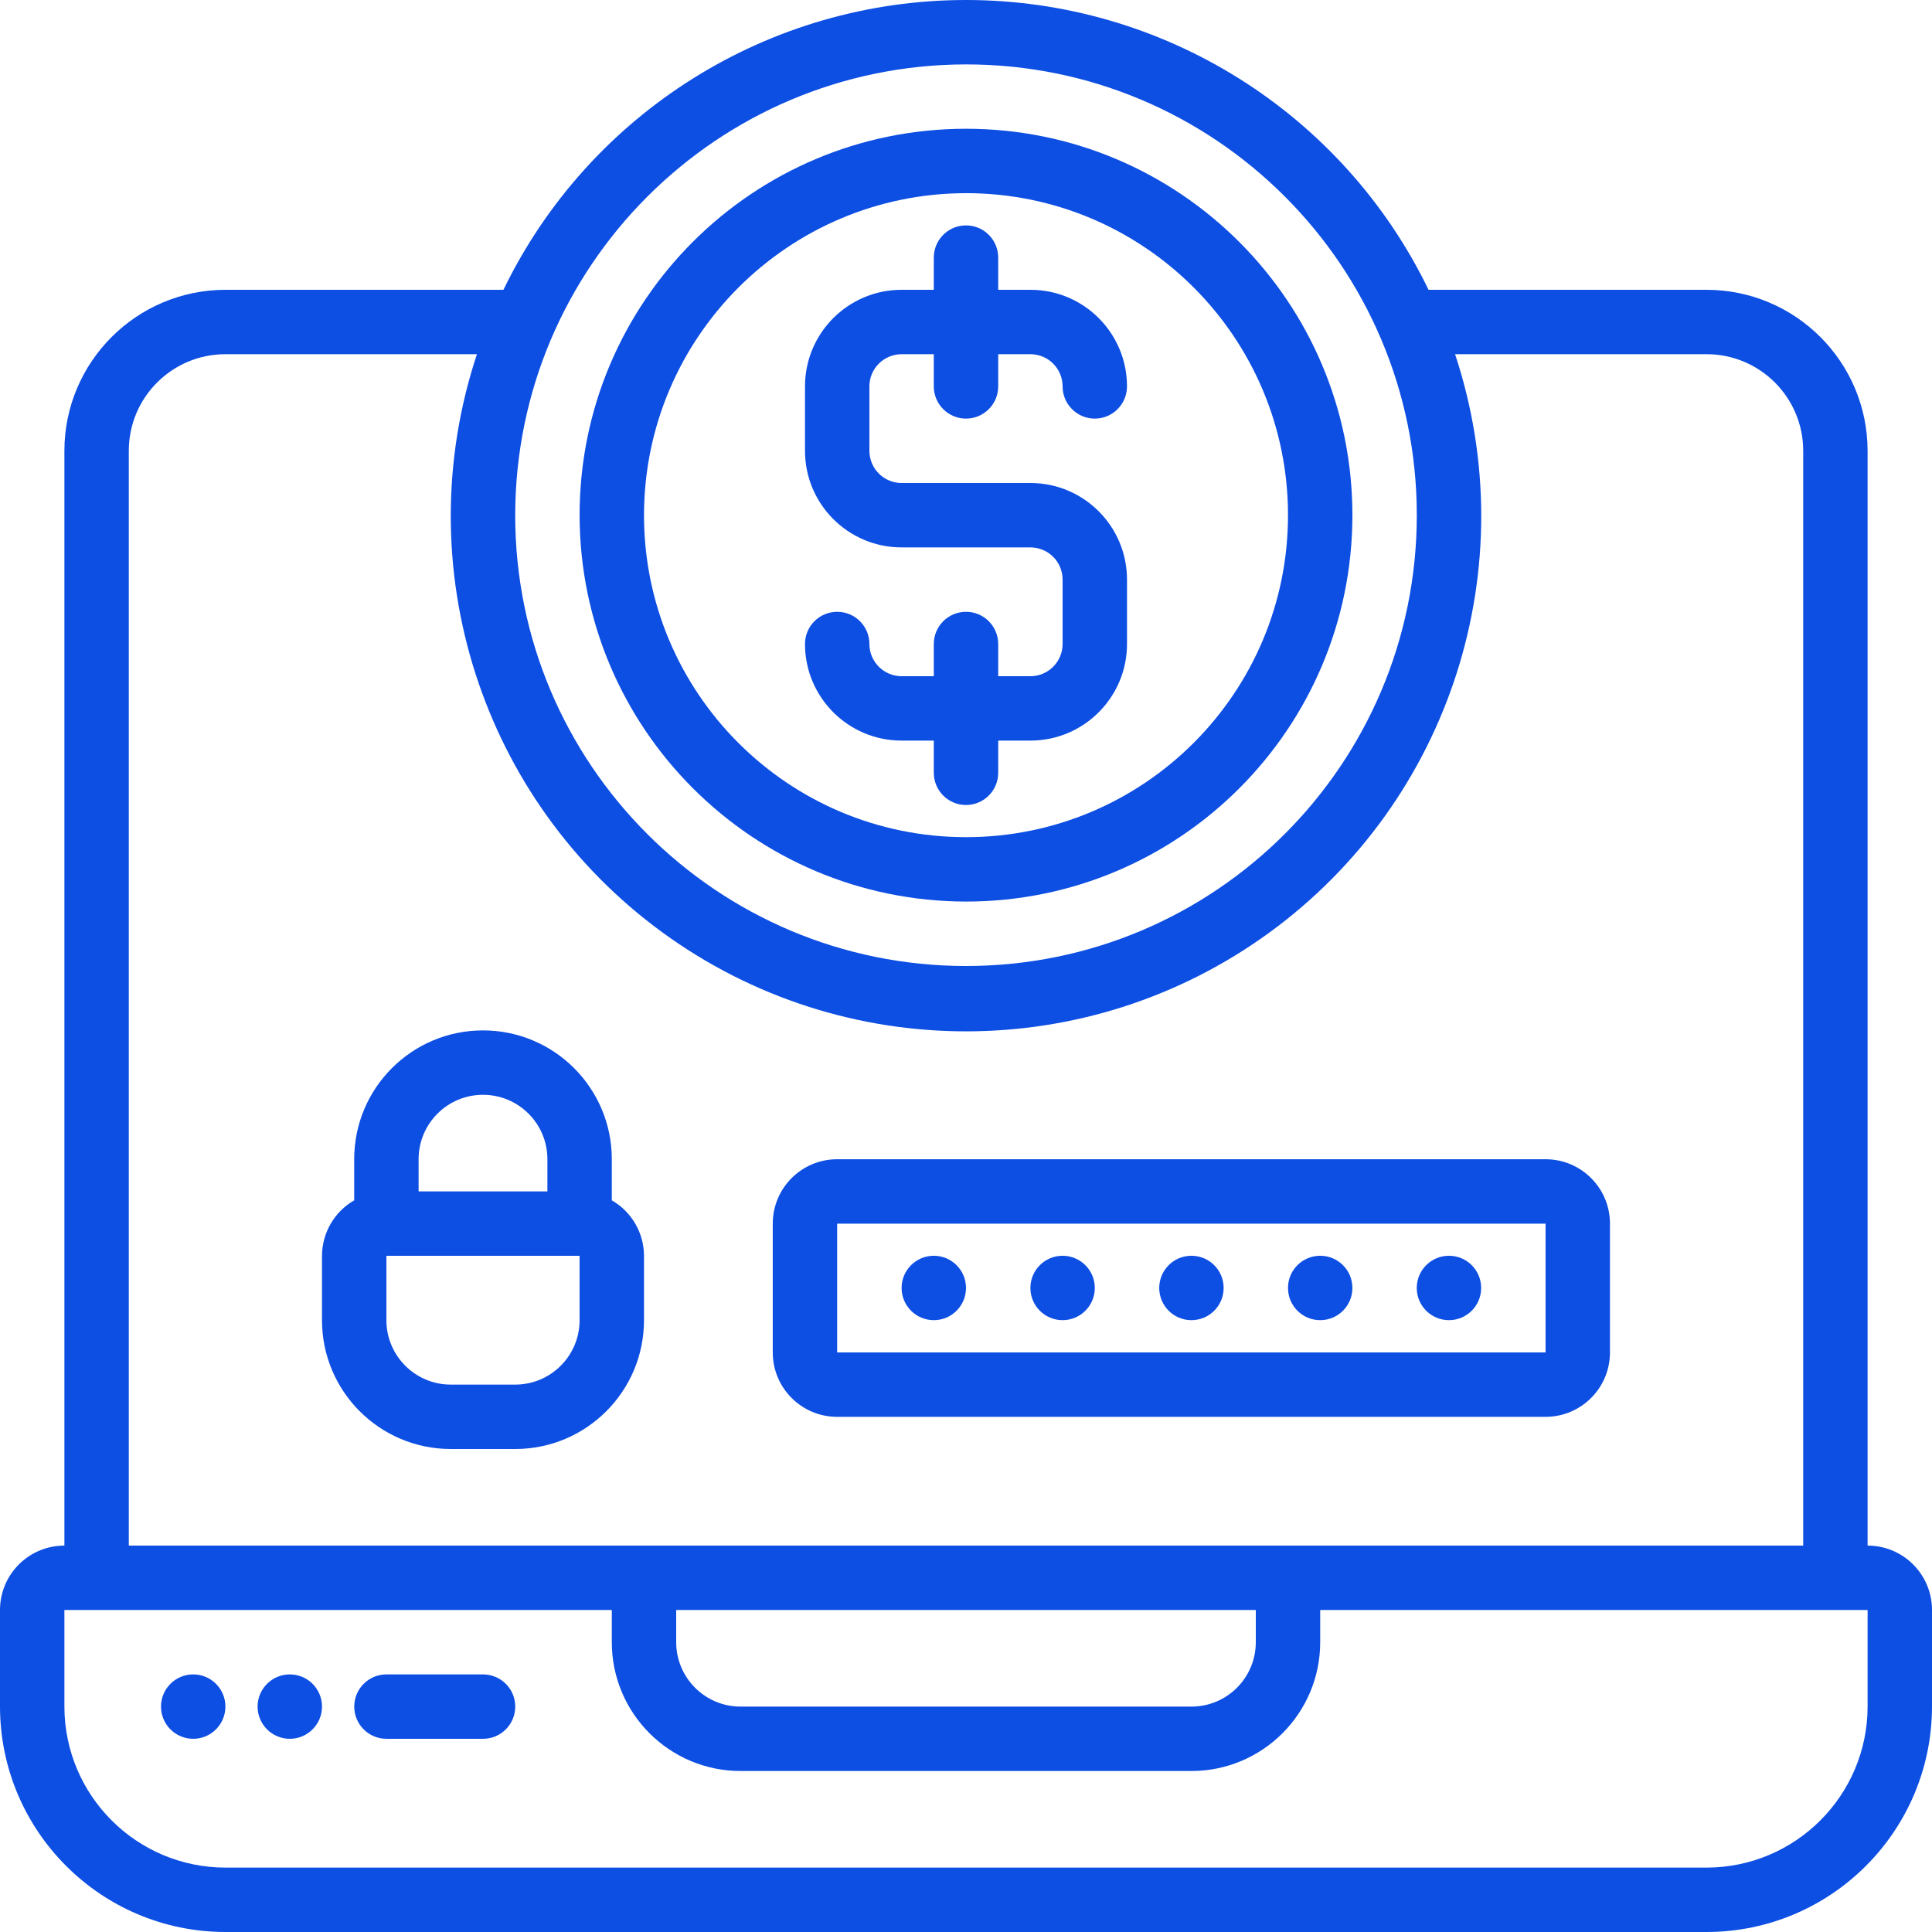
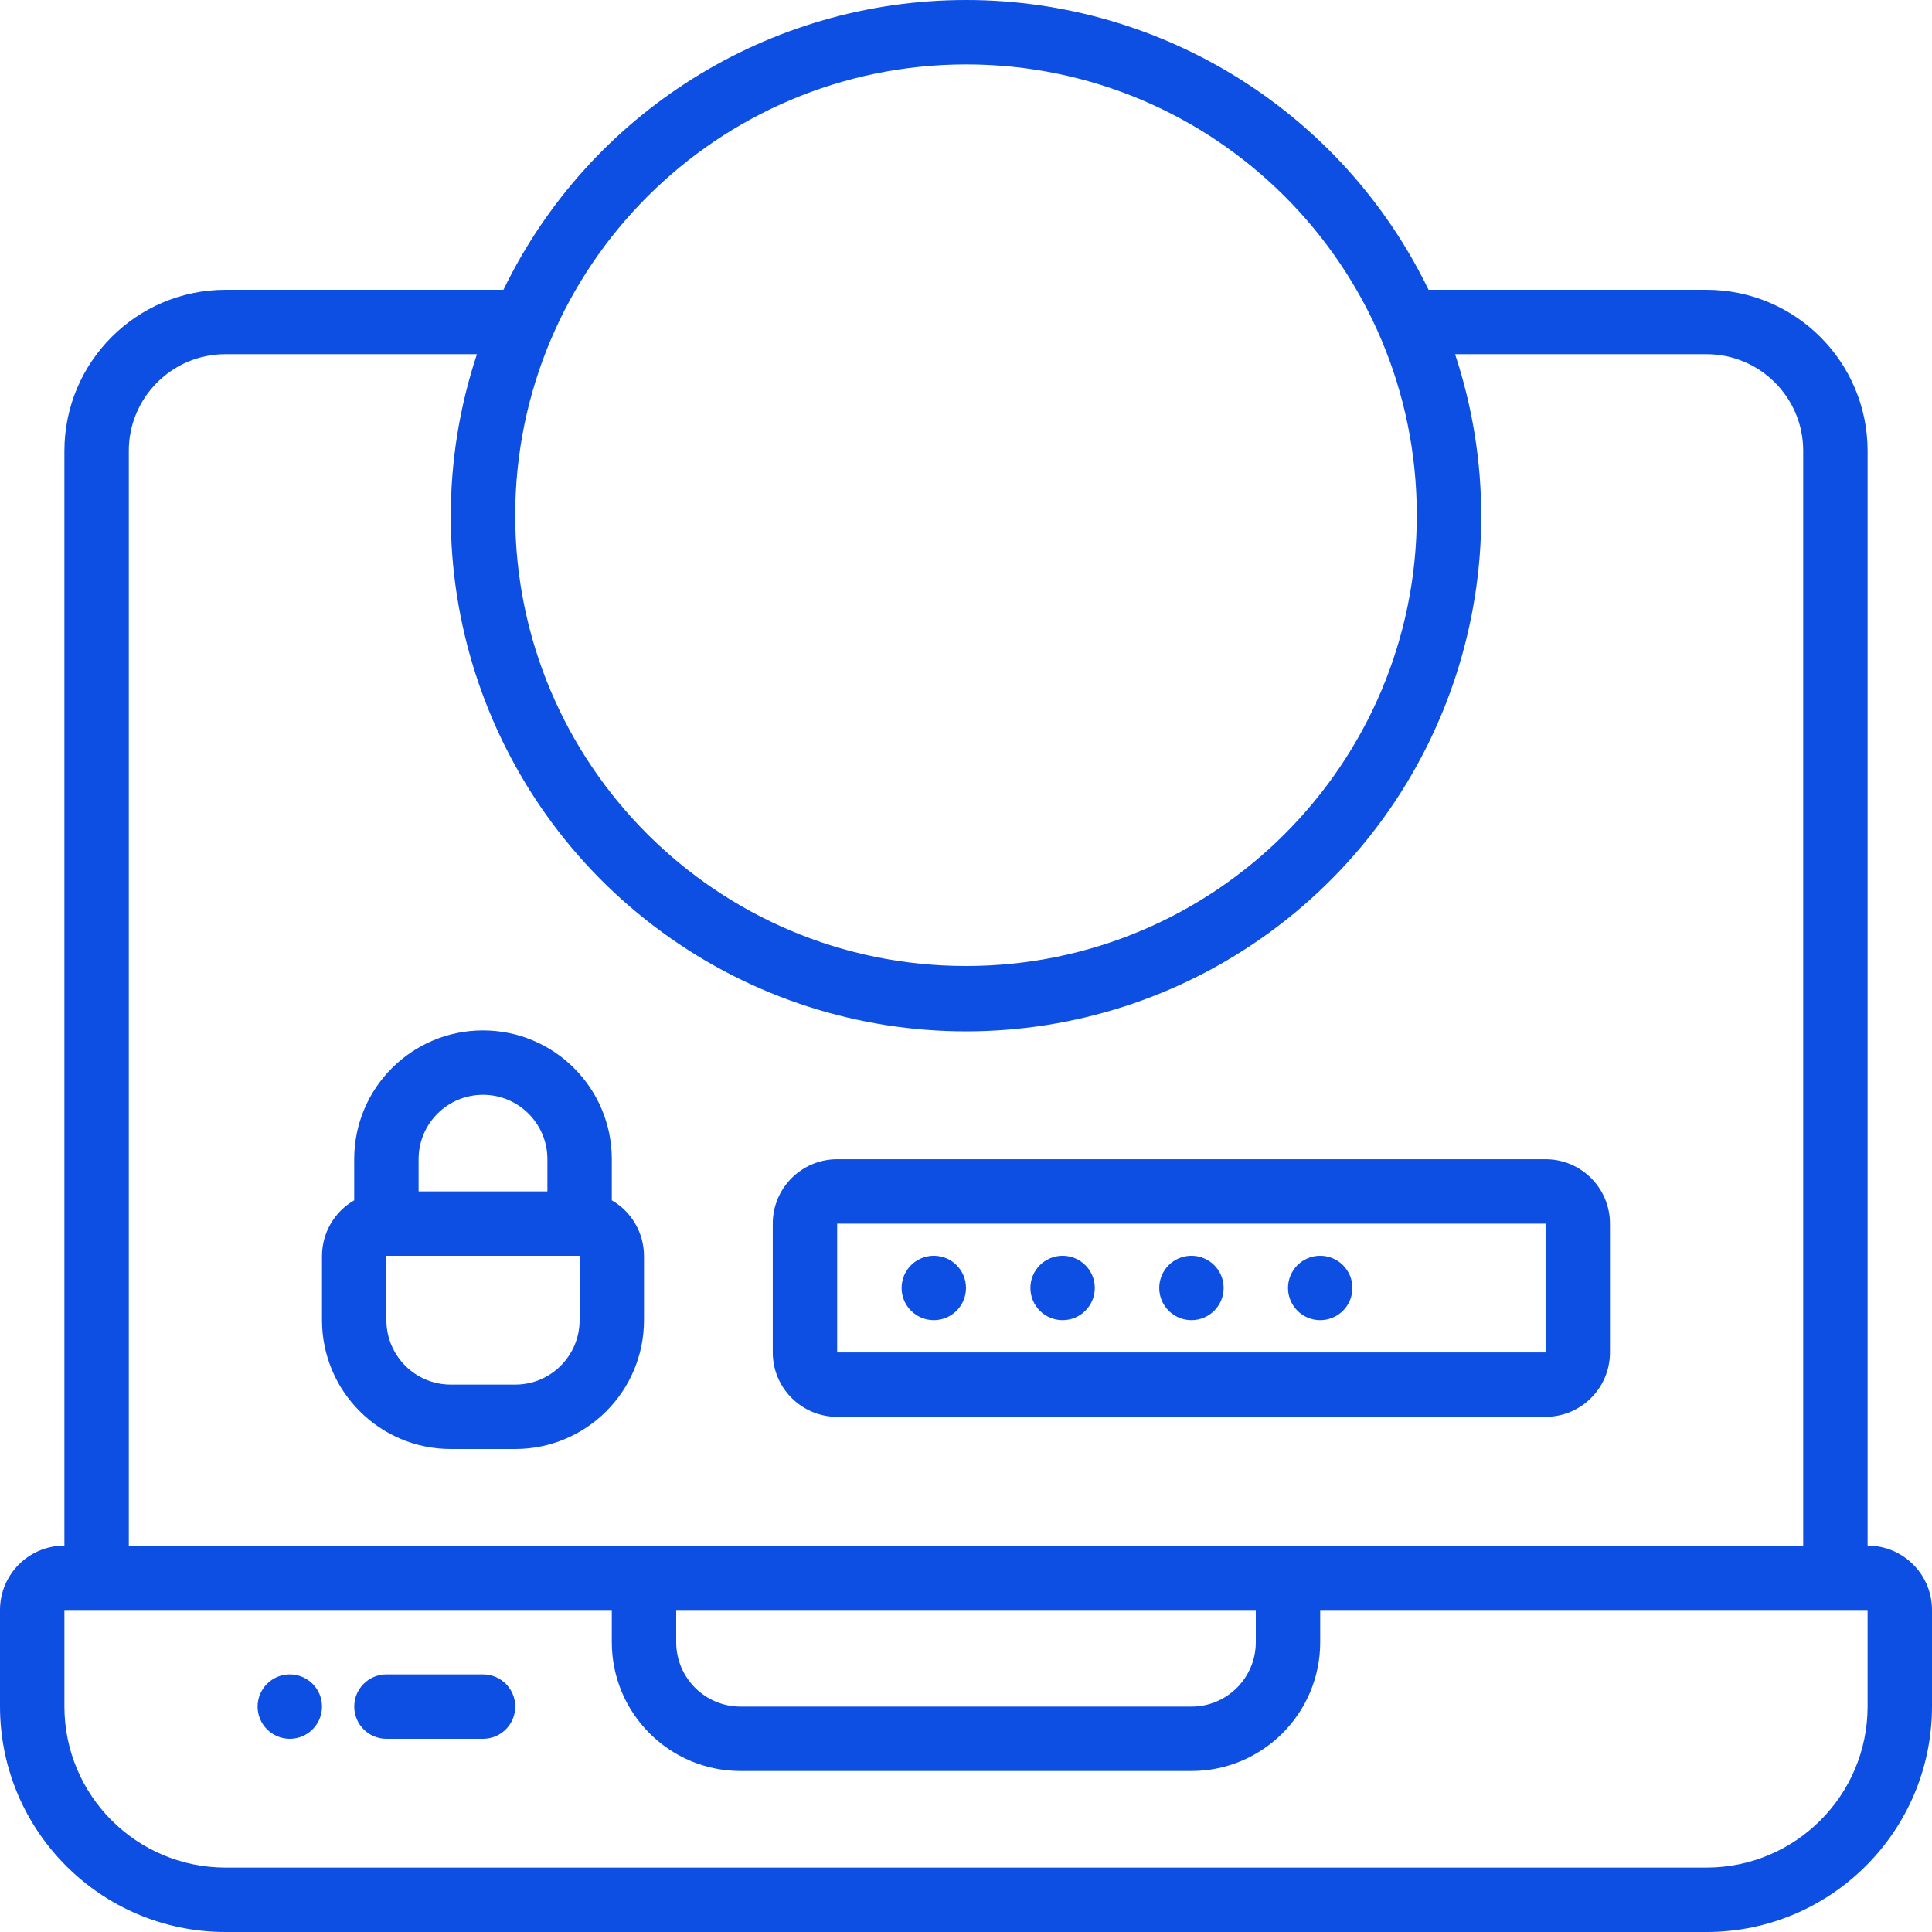
<svg xmlns="http://www.w3.org/2000/svg" width="48" height="48" viewBox="0 0 48 48" fill="none">
  <g clip-path="url(#clip0_387_24509)">
    <path d="M46.4 38.4V11.2C46.397 8.992 44.608 7.203 42.4 7.2H35.492C33.357 2.796 28.894 0 24 0C19.106 0 14.643 2.796 12.508 7.2H5.6C3.392 7.203 1.603 8.992 1.6 11.2V38.4C0.716 38.4 0 39.116 0 40V42.4C0.004 45.491 2.509 47.997 5.6 48H42.4C45.491 47.997 47.996 45.491 48 42.4V40C48 39.116 47.284 38.4 46.4 38.4ZM24 1.6C30.186 1.6 35.2 6.614 35.2 12.8C35.2 18.986 30.186 24 24 24C17.814 24 12.8 18.986 12.8 12.8C12.807 6.617 17.817 1.607 24 1.6ZM3.2 11.2C3.2 9.875 4.275 8.8 5.6 8.8H11.849C10.1 14.081 11.963 19.887 16.457 23.165C20.951 26.443 27.049 26.443 31.543 23.165C36.037 19.887 37.9 14.081 36.151 8.8H42.4C43.725 8.8 44.8 9.875 44.8 11.2V38.4H3.2V11.2ZM16.8 40H31.2V40.8C31.2 41.684 30.484 42.4 29.6 42.4H18.4C17.516 42.4 16.8 41.684 16.8 40.8V40ZM46.4 42.4C46.397 44.608 44.608 46.397 42.4 46.4H5.6C3.392 46.397 1.603 44.608 1.6 42.4V40H15.2V40.8C15.2 42.567 16.633 44 18.4 44H29.6C31.367 44 32.8 42.567 32.8 40.8V40H46.4V42.4Z" fill="#0D4EE3" />
    <path d="M12.001 41.6H9.601C9.159 41.6 8.801 41.958 8.801 42.4C8.801 42.841 9.159 43.2 9.601 43.2H12.001C12.443 43.2 12.801 42.841 12.801 42.4C12.801 41.958 12.443 41.6 12.001 41.6Z" fill="#0D4EE3" />
-     <path d="M4.8 43.2C5.242 43.2 5.6 42.841 5.6 42.4C5.6 41.958 5.242 41.6 4.8 41.6C4.358 41.6 4 41.958 4 42.4C4 42.841 4.358 43.2 4.8 43.2Z" fill="#0D4EE3" />
    <path d="M7.2 43.2C7.642 43.2 8 42.841 8 42.4C8 41.958 7.642 41.6 7.2 41.6C6.759 41.6 6.4 41.958 6.4 42.4C6.4 42.841 6.759 43.2 7.2 43.2Z" fill="#0D4EE3" />
-     <path d="M24 22.399C29.302 22.399 33.6 18.101 33.6 12.799C33.6 7.497 29.302 3.199 24 3.199C18.698 3.199 14.4 7.497 14.4 12.799C14.406 18.099 18.701 22.393 24 22.399ZM24 4.799C28.419 4.799 32 8.381 32 12.799C32 17.218 28.419 20.799 24 20.799C19.582 20.799 16 17.218 16 12.799C16.005 8.383 19.584 4.804 24 4.799Z" fill="#0D4EE3" />
    <path d="M16 31.2C15.998 30.631 15.693 30.105 15.2 29.822V28.8C15.2 27.032 13.767 25.6 12 25.6C10.233 25.6 8.8 27.032 8.8 28.8V29.822C8.307 30.105 8.002 30.631 8 31.2V32.8C8 34.567 9.433 36 11.2 36H12.8C14.567 36 16 34.567 16 32.8V31.2ZM10.4 28.8C10.4 27.916 11.116 27.2 12 27.2C12.884 27.2 13.6 27.916 13.6 28.8V29.6H10.4V28.8ZM14.4 32.8C14.4 33.683 13.684 34.4 12.8 34.4H11.2C10.316 34.4 9.6 33.683 9.6 32.8V31.2H14.4V32.8Z" fill="#0D4EE3" />
    <path d="M20.799 35.201H38.399C39.283 35.201 39.999 34.484 39.999 33.601V30.401C39.999 29.517 39.283 28.801 38.399 28.801H20.799C19.916 28.801 19.199 29.517 19.199 30.401V33.601C19.199 34.484 19.916 35.201 20.799 35.201ZM20.799 30.401H38.399V33.601H20.799V30.401Z" fill="#0D4EE3" />
    <path d="M23.2 32.799C23.642 32.799 24 32.441 24 31.999C24 31.557 23.642 31.199 23.2 31.199C22.759 31.199 22.4 31.557 22.4 31.999C22.4 32.441 22.759 32.799 23.2 32.799Z" fill="#0D4EE3" />
    <path d="M26.4 32.799C26.841 32.799 27.2 32.441 27.2 31.999C27.2 31.557 26.841 31.199 26.4 31.199C25.958 31.199 25.6 31.557 25.6 31.999C25.6 32.441 25.958 32.799 26.4 32.799Z" fill="#0D4EE3" />
    <path d="M29.601 32.799C30.043 32.799 30.401 32.441 30.401 31.999C30.401 31.557 30.043 31.199 29.601 31.199C29.159 31.199 28.801 31.557 28.801 31.999C28.801 32.441 29.159 32.799 29.601 32.799Z" fill="#0D4EE3" />
    <path d="M32.8 32.799C33.242 32.799 33.6 32.441 33.6 31.999C33.6 31.557 33.242 31.199 32.8 31.199C32.358 31.199 32 31.557 32 31.999C32 32.441 32.358 32.799 32.8 32.799Z" fill="#0D4EE3" />
-     <path d="M35.999 32.799C36.441 32.799 36.799 32.441 36.799 31.999C36.799 31.557 36.441 31.199 35.999 31.199C35.557 31.199 35.199 31.557 35.199 31.999C35.199 32.441 35.557 32.799 35.999 32.799Z" fill="#0D4EE3" />
-     <path d="M24 15.2C23.558 15.2 23.2 15.558 23.2 16V16.8H22.4C21.958 16.8 21.6 16.441 21.6 16C21.6 15.558 21.242 15.2 20.8 15.2C20.358 15.2 20 15.558 20 16C20 17.325 21.075 18.4 22.4 18.4H23.2V19.2C23.2 19.641 23.558 20 24 20C24.442 20 24.8 19.641 24.8 19.2V18.4H25.6C26.925 18.4 28 17.325 28 16V14.4C28 13.074 26.925 12 25.6 12H22.4C21.958 12 21.6 11.641 21.6 11.2V9.6C21.6 9.158 21.958 8.8 22.4 8.8H23.2V9.6C23.2 10.041 23.558 10.4 24 10.4C24.442 10.4 24.8 10.041 24.8 9.6V8.8H25.6C26.042 8.8 26.4 9.158 26.4 9.6C26.4 10.041 26.758 10.4 27.2 10.4C27.642 10.4 28 10.041 28 9.6C28 8.274 26.925 7.2 25.6 7.2H24.8V6.4C24.8 5.958 24.442 5.6 24 5.6C23.558 5.6 23.2 5.958 23.2 6.4V7.2H22.4C21.075 7.2 20 8.274 20 9.6V11.2C20 12.525 21.075 13.6 22.4 13.6H25.6C25.812 13.6 26.016 13.684 26.166 13.834C26.316 13.984 26.4 14.187 26.4 14.4V16C26.4 16.441 26.042 16.8 25.6 16.8H24.8V16C24.8 15.558 24.442 15.2 24 15.2Z" fill="#0D4EE3" />
  </g>
  <defs>
    <clipPath id="clip0_387_24509">
      <rect width="48" height="48" fill="white" />
    </clipPath>
  </defs>
</svg>